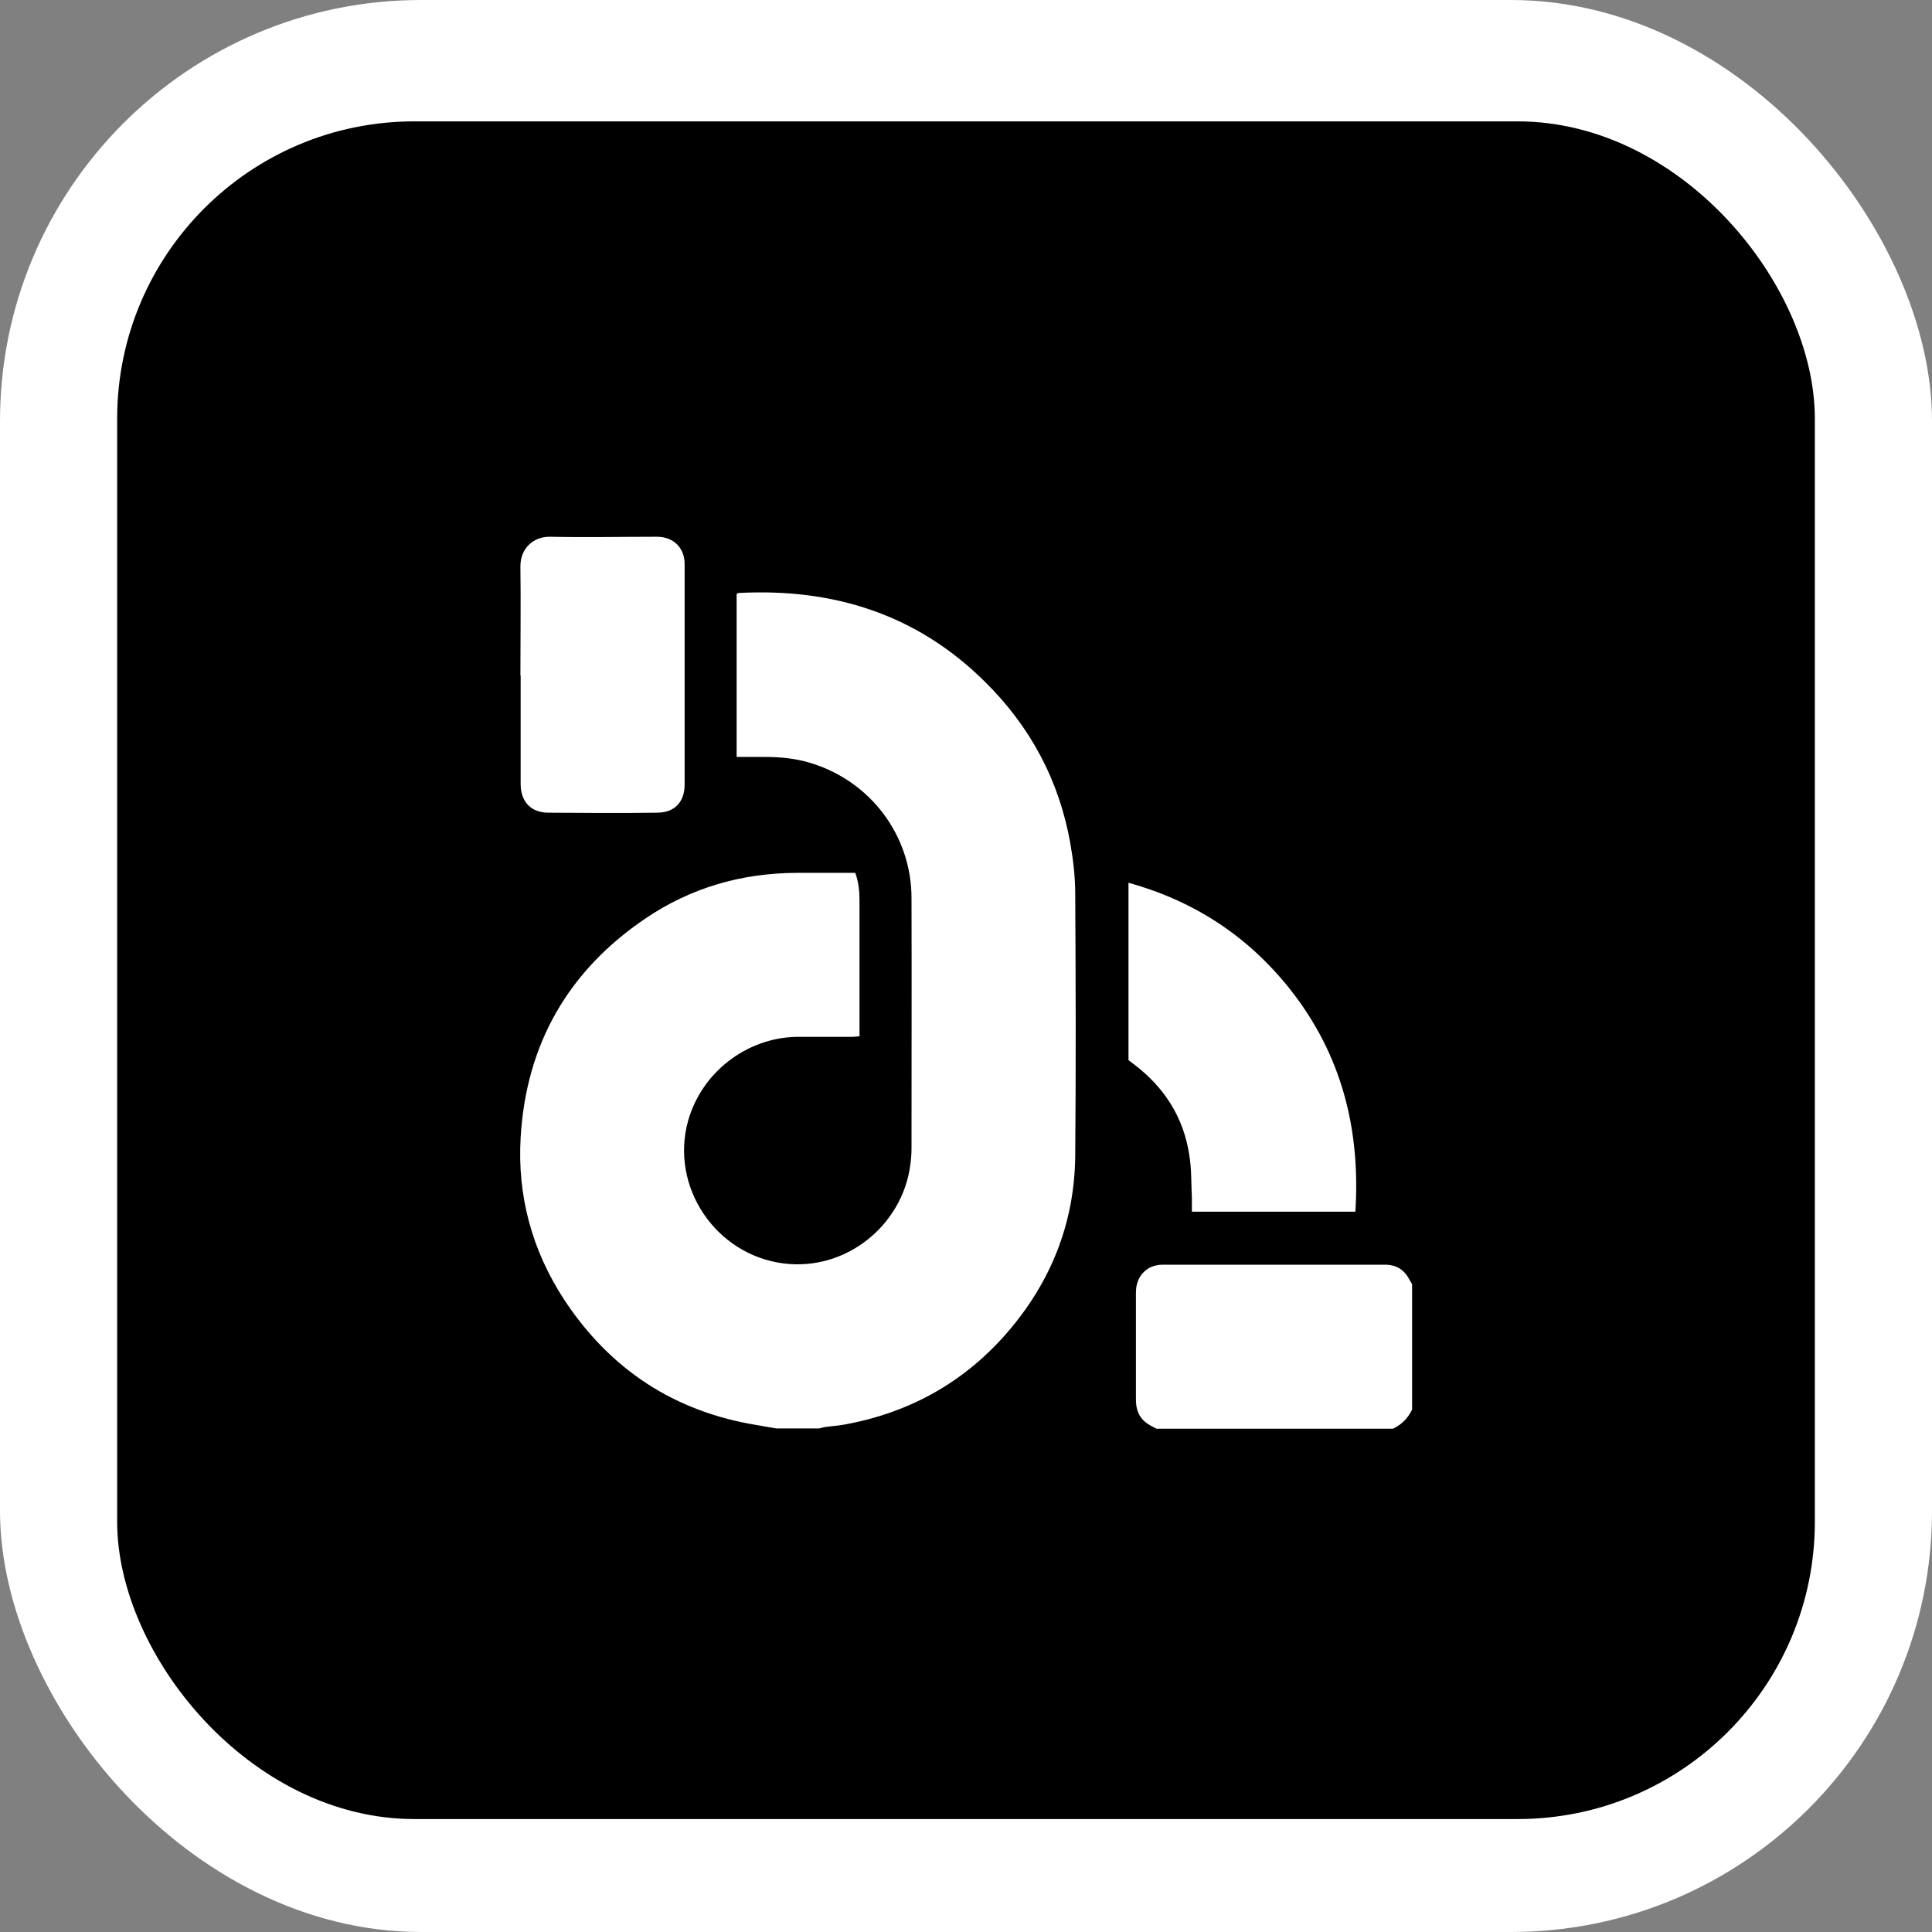
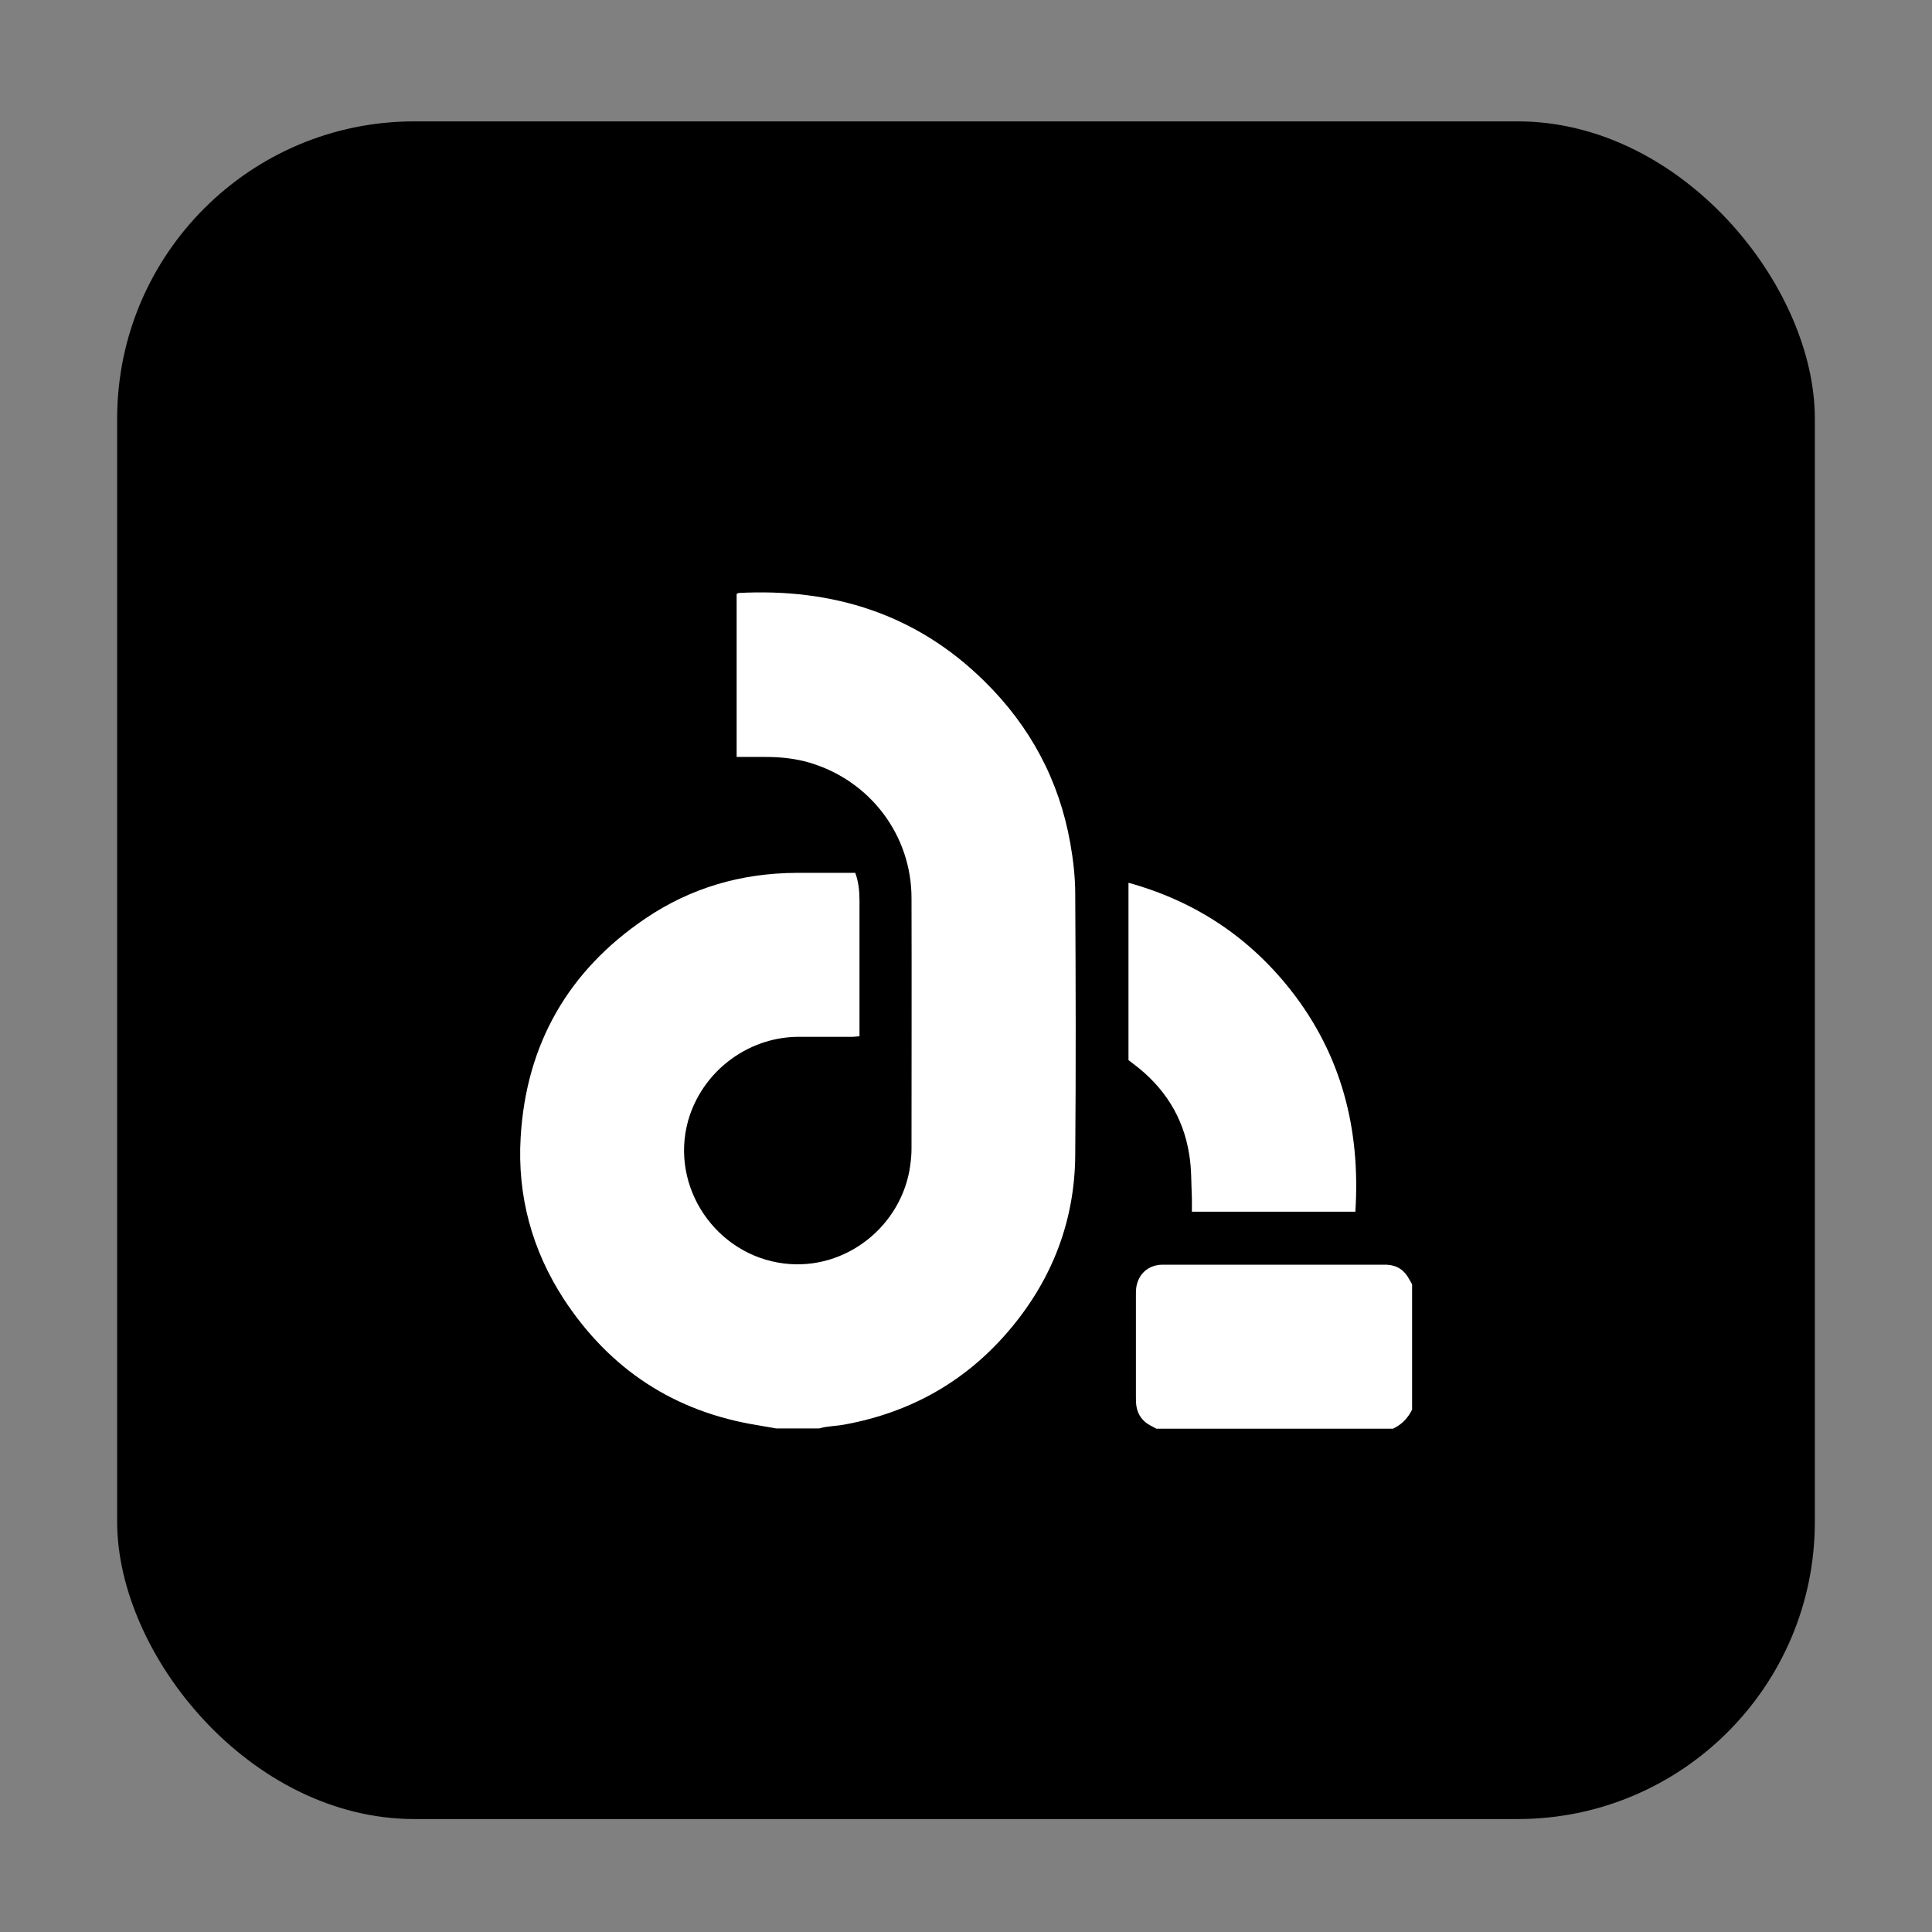
<svg xmlns="http://www.w3.org/2000/svg" id="Capa_2" data-name="Capa 2" viewBox="0 0 78 78">
  <rect x="0" y="0" width="78" height="78" fill="#808080" stroke="none" />
  <defs>
    <style>
      .cls-1 {
        fill: #fff;
      }
    </style>
  </defs>
  <g id="Capa_1-2" data-name="Capa 1">
    <g>
-       <rect id="Rectángulo_636-2" data-name="Rectángulo 636-2" class="cls-1" width="78" height="78" rx="17" ry="17" />
      <rect id="Rectángulo_637" data-name="Rectángulo 637" x="4.73" y="4.9" width="68.54" height="68.54" rx="12" ry="12" />
      <g>
        <path class="cls-1" d="m31.34,57.67c-.25-.04-.5-.09-.75-.13-3.36-.54-5.96-2.25-7.82-5.08-1.29-1.98-1.89-4.18-1.75-6.54.22-3.76,1.92-6.73,5.04-8.84,1.83-1.24,3.88-1.83,6.09-1.84.78,0,1.57,0,2.38,0,.13.36.17.72.17,1.1,0,1.64,0,3.28,0,4.92,0,.19,0,.37,0,.58-.11,0-.2.02-.29.02-.75,0-1.5,0-2.25,0-2.03.04-3.83,1.44-4.38,3.39-.74,2.67,1.12,5.42,3.87,5.76,2.52.31,4.78-1.55,5.1-3.97.03-.22.05-.44.05-.66,0-3.37.01-6.75,0-10.12,0-2.55-1.68-4.75-4.12-5.47-.58-.17-1.17-.23-1.77-.23-.38,0-.77,0-1.17,0v-6.58s.06-.04.08-.04c3.81-.2,7.18.85,9.93,3.57,1.84,1.81,3.01,3.99,3.46,6.53.12.68.2,1.37.2,2.06.02,3.51.03,7.03,0,10.54-.02,2.61-.9,4.93-2.56,6.94-1.76,2.13-4.02,3.43-6.74,3.93-.25.05-.51.06-.77.1-.09.01-.18.04-.27.06h-1.76Z" />
        <path class="cls-1" d="m46.67,57.67c-.07-.04-.14-.07-.21-.11-.32-.17-.52-.42-.58-.79-.02-.13-.02-.26-.02-.38,0-1.36,0-2.71,0-4.07,0-.11,0-.21.01-.31.07-.56.47-.93,1.03-.95.2,0,.4,0,.6,0,2.71,0,5.43,0,8.14,0,.12,0,.23,0,.35,0,.41.02.71.22.9.58.04.07.08.14.12.21v5.06c-.17.35-.43.61-.77.77h-9.56Z" />
        <path class="cls-1" d="m54.72,48.92h-6.6c0-.19,0-.36,0-.54-.03-.6-.01-1.2-.11-1.78-.24-1.52-1.02-2.72-2.24-3.64-.07-.05-.13-.1-.21-.16v-7.16c2.67.74,4.84,2.17,6.54,4.32,2.07,2.63,2.83,5.64,2.62,8.96Z" />
-         <path class="cls-1" d="m21.01,27.27c0-1.46.02-2.93,0-4.39-.01-.75.54-1.22,1.19-1.21,1.44.03,2.88,0,4.32,0,.53,0,.93.28,1.07.74.04.12.05.25.05.38,0,2.96,0,5.92,0,8.89,0,.7-.41,1.13-1.11,1.13-1.46.02-2.93.01-4.39,0-.71,0-1.12-.45-1.12-1.16,0-1.46,0-2.93,0-4.39Z" />
      </g>
    </g>
  </g>
</svg>